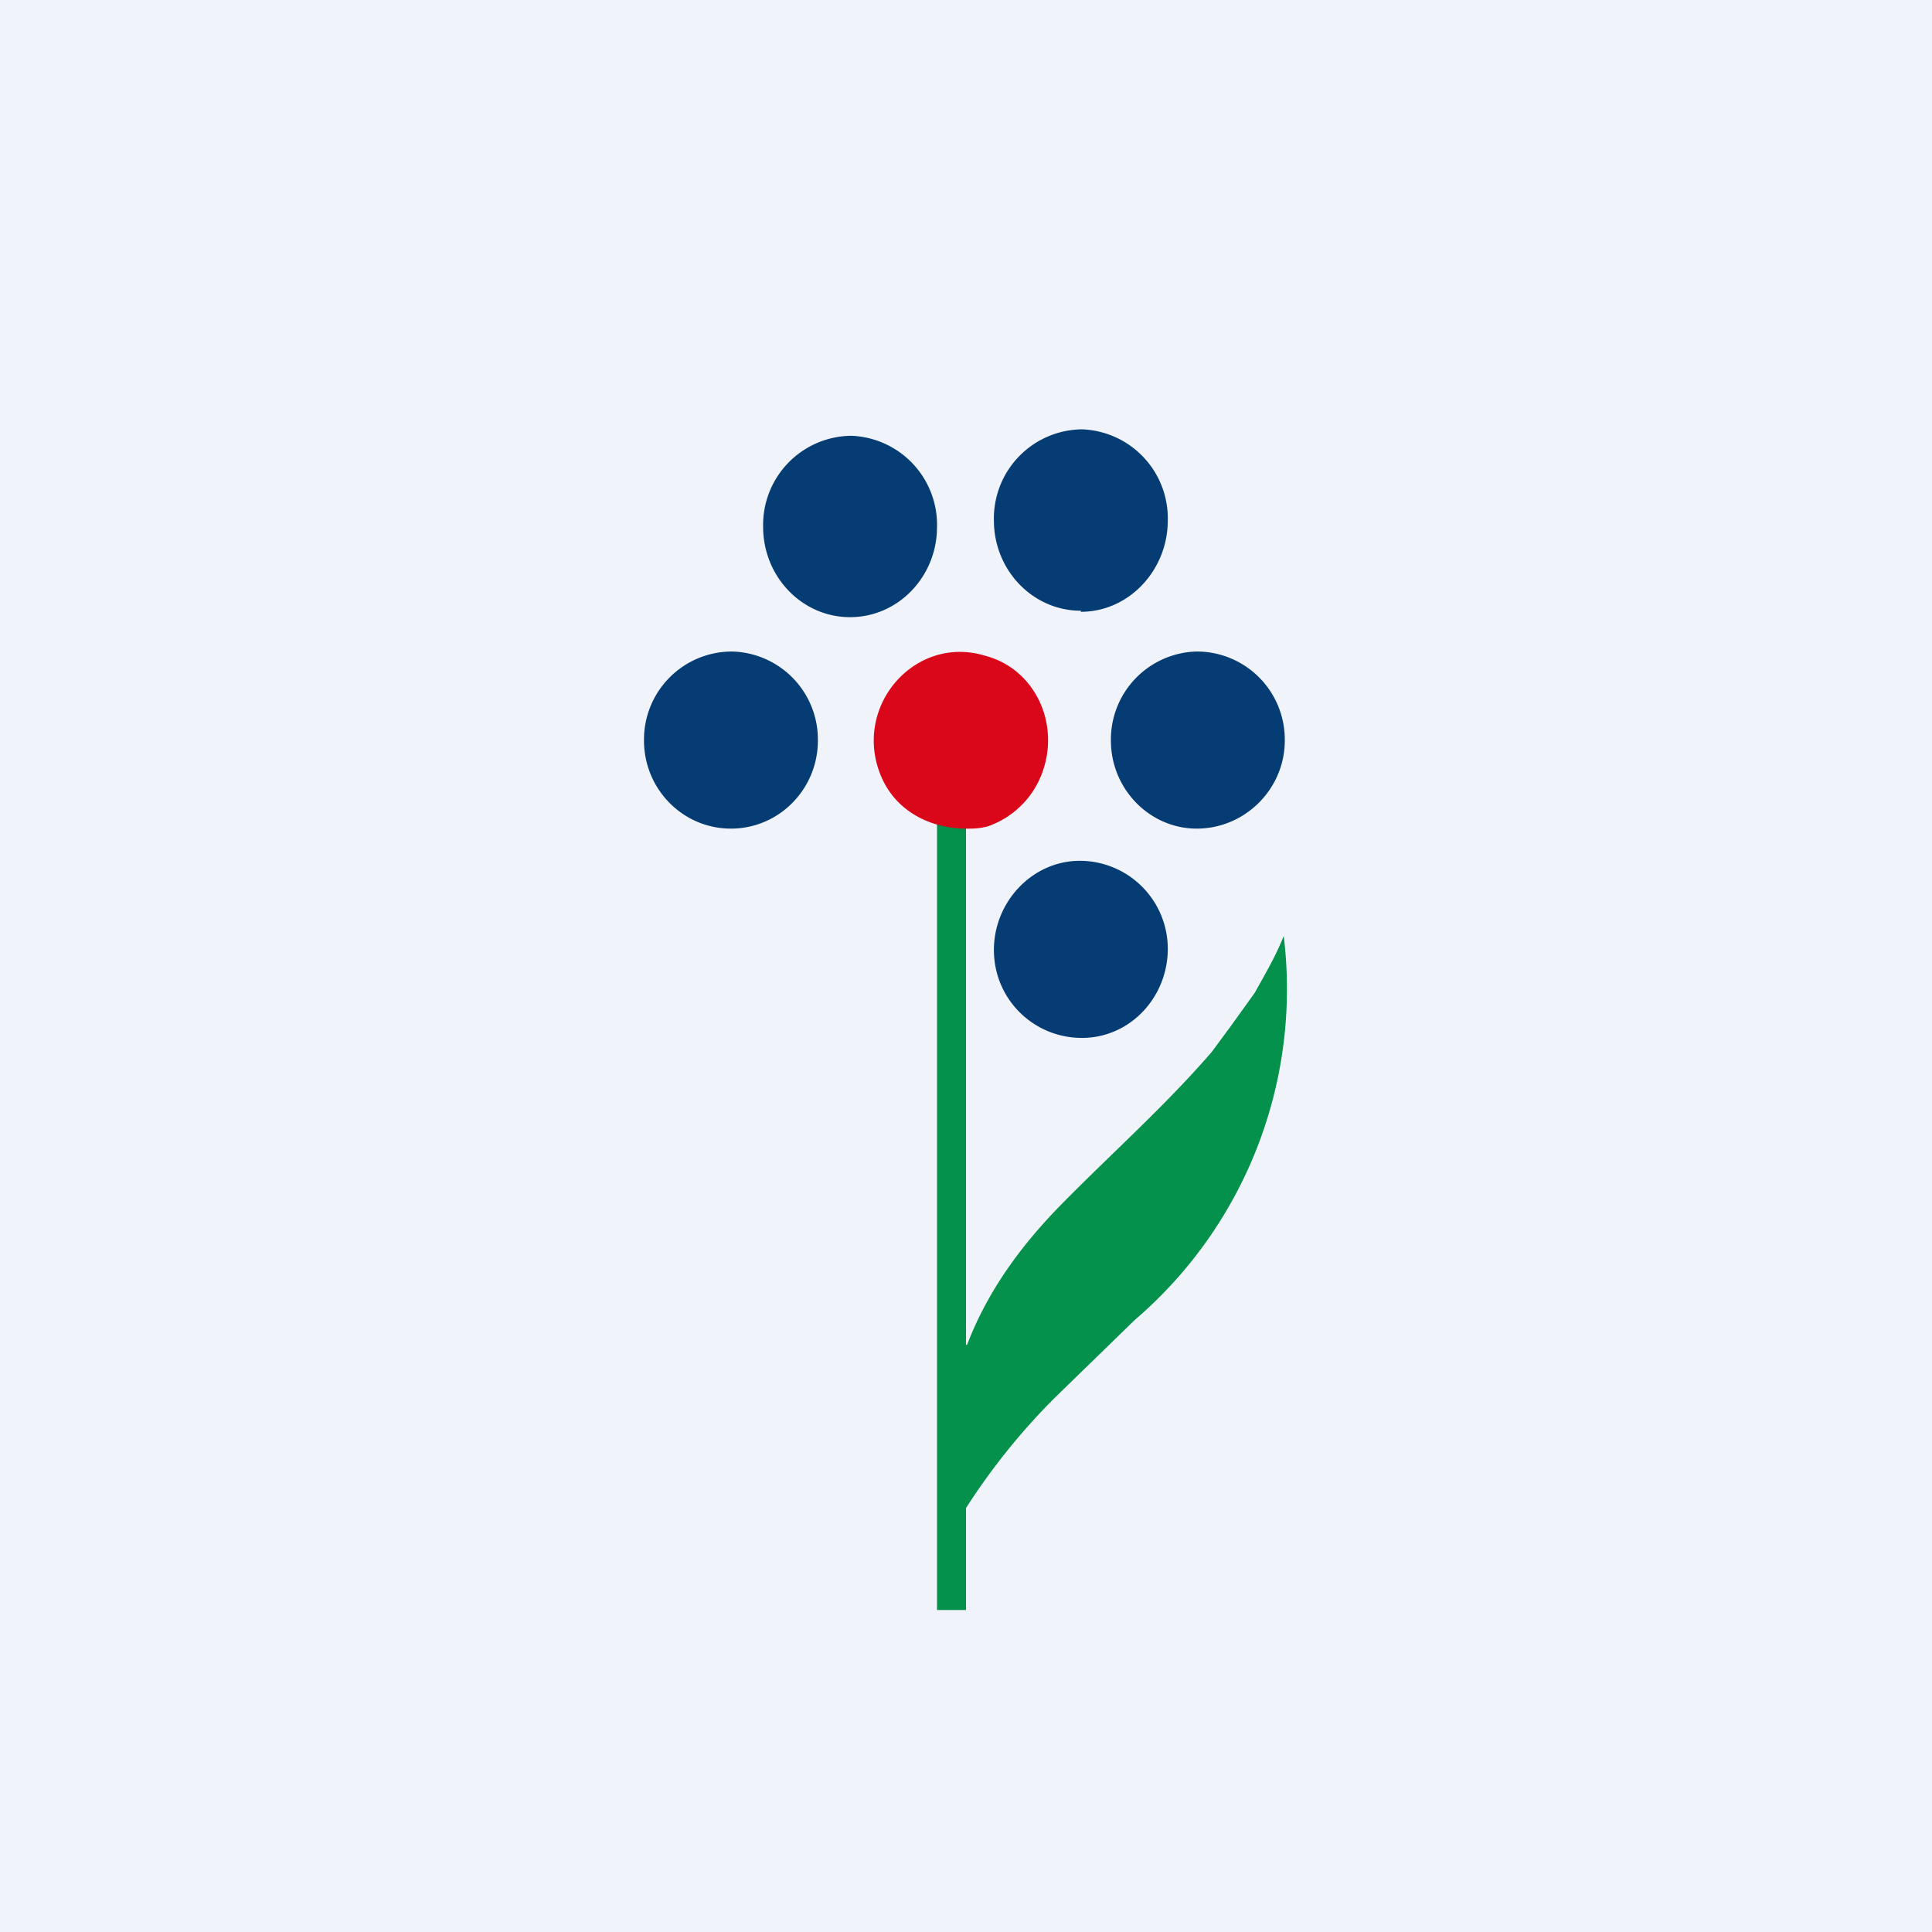
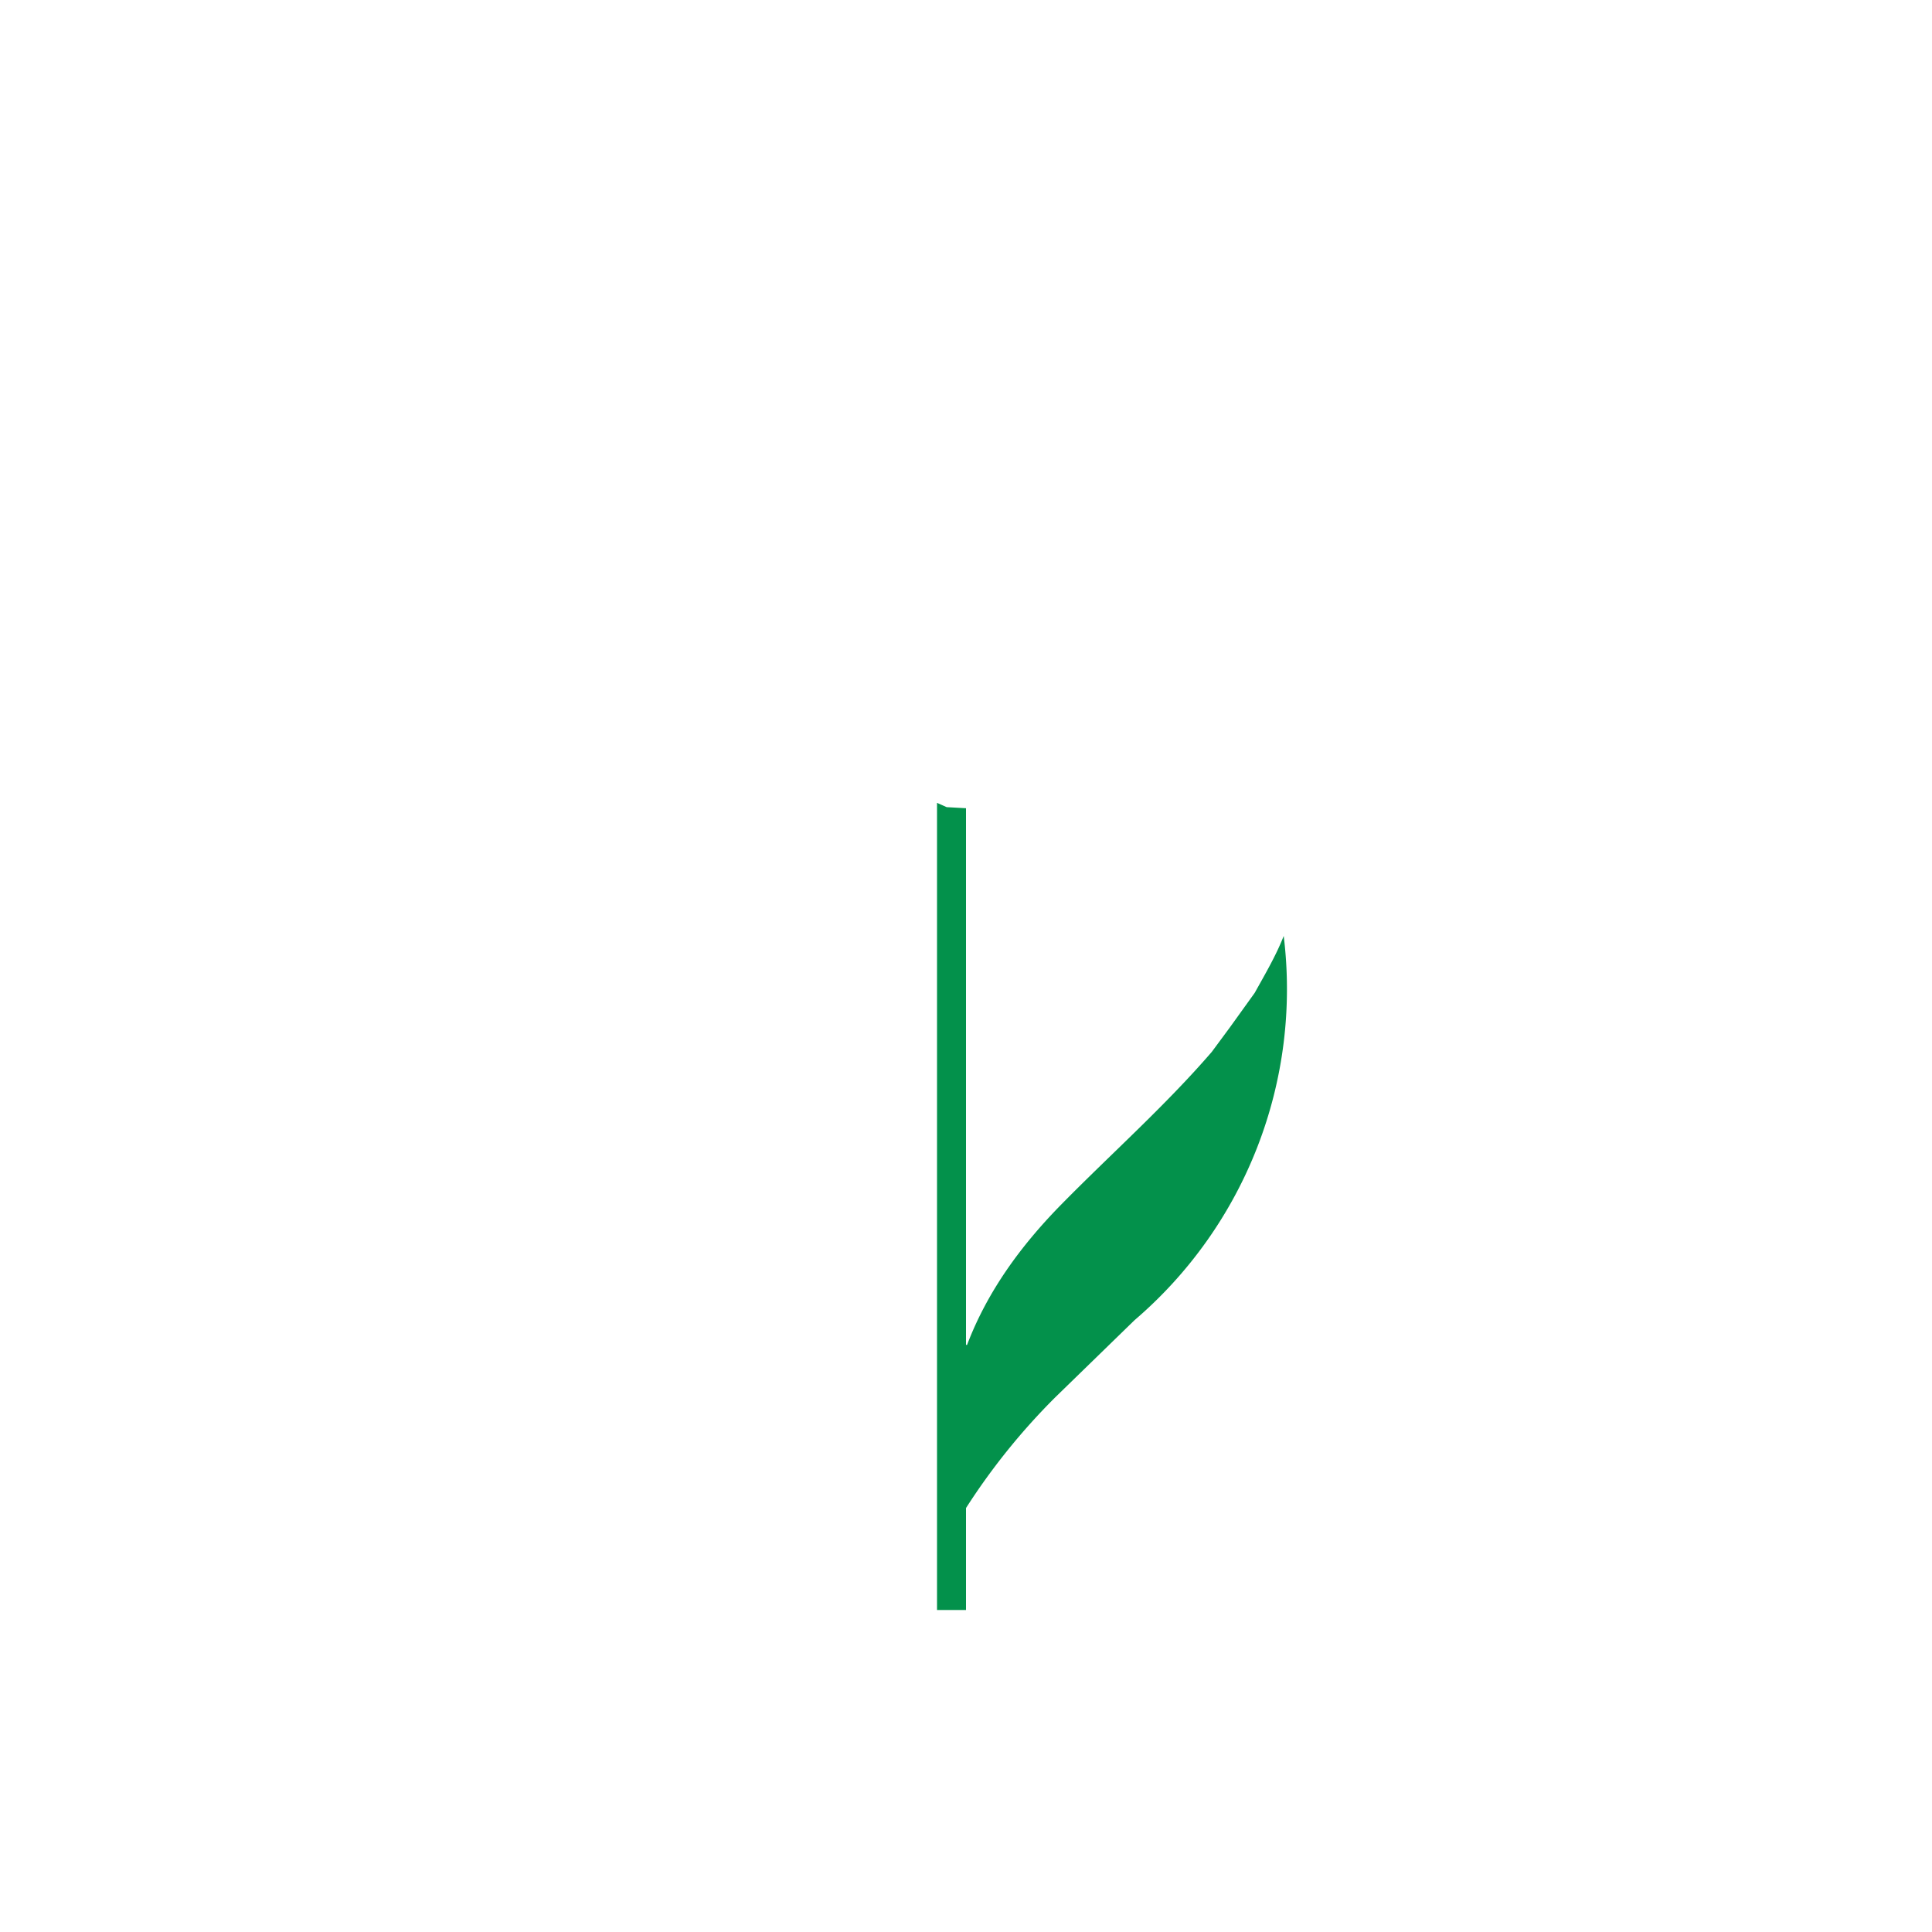
<svg xmlns="http://www.w3.org/2000/svg" width="18" height="18" viewBox="0 0 18 18">
-   <path fill="#F0F3FA" d="M0 0h18v18H0z" />
-   <path d="M10.07 5.7c.45 0 .81-.39.81-.85a.83.83 0 0 0-.8-.85.83.83 0 0 0-.82.85c0 .46.36.84.81.84ZM7.92 5.75c.45 0 .81-.38.81-.84a.83.83 0 0 0-.8-.85.83.83 0 0 0-.82.85c0 .46.36.84.81.84ZM6.81 7.72c.45 0 .81-.37.81-.82a.82.82 0 0 0-.8-.83.82.82 0 0 0-.82.83c0 .45.36.82.81.82ZM11.15 7.72c.45 0 .82-.37.82-.82a.82.82 0 0 0-.82-.83.82.82 0 0 0-.8.83c0 .45.36.82.8.82Z" fill="#053C73" />
  <path d="M9 7.53v5h.01c.19-.5.5-.92.86-1.29.47-.48.98-.93 1.42-1.44l.17-.23.23-.32c.1-.18.2-.35.27-.53a4.06 4.06 0 0 1-1.39 3.58l-.74.72A6.12 6.12 0 0 0 9 14.05V15h-.27V7.48l.09.04.18.01Z" fill="#03914B" />
-   <path d="M9.26 8.85c0 .46.37.82.82.82.45 0 .8-.38.8-.83a.82.82 0 0 0-.82-.82c-.44 0-.8.38-.8.83Z" fill="#053C73" />
-   <path d="M9.04 7.72c-.35.01-.7-.15-.84-.51-.25-.64.33-1.3.98-1.1.46.12.7.63.53 1.09a.83.83 0 0 1-.51.5.63.63 0 0 1-.16.02Z" fill="#DA0619" />
</svg>